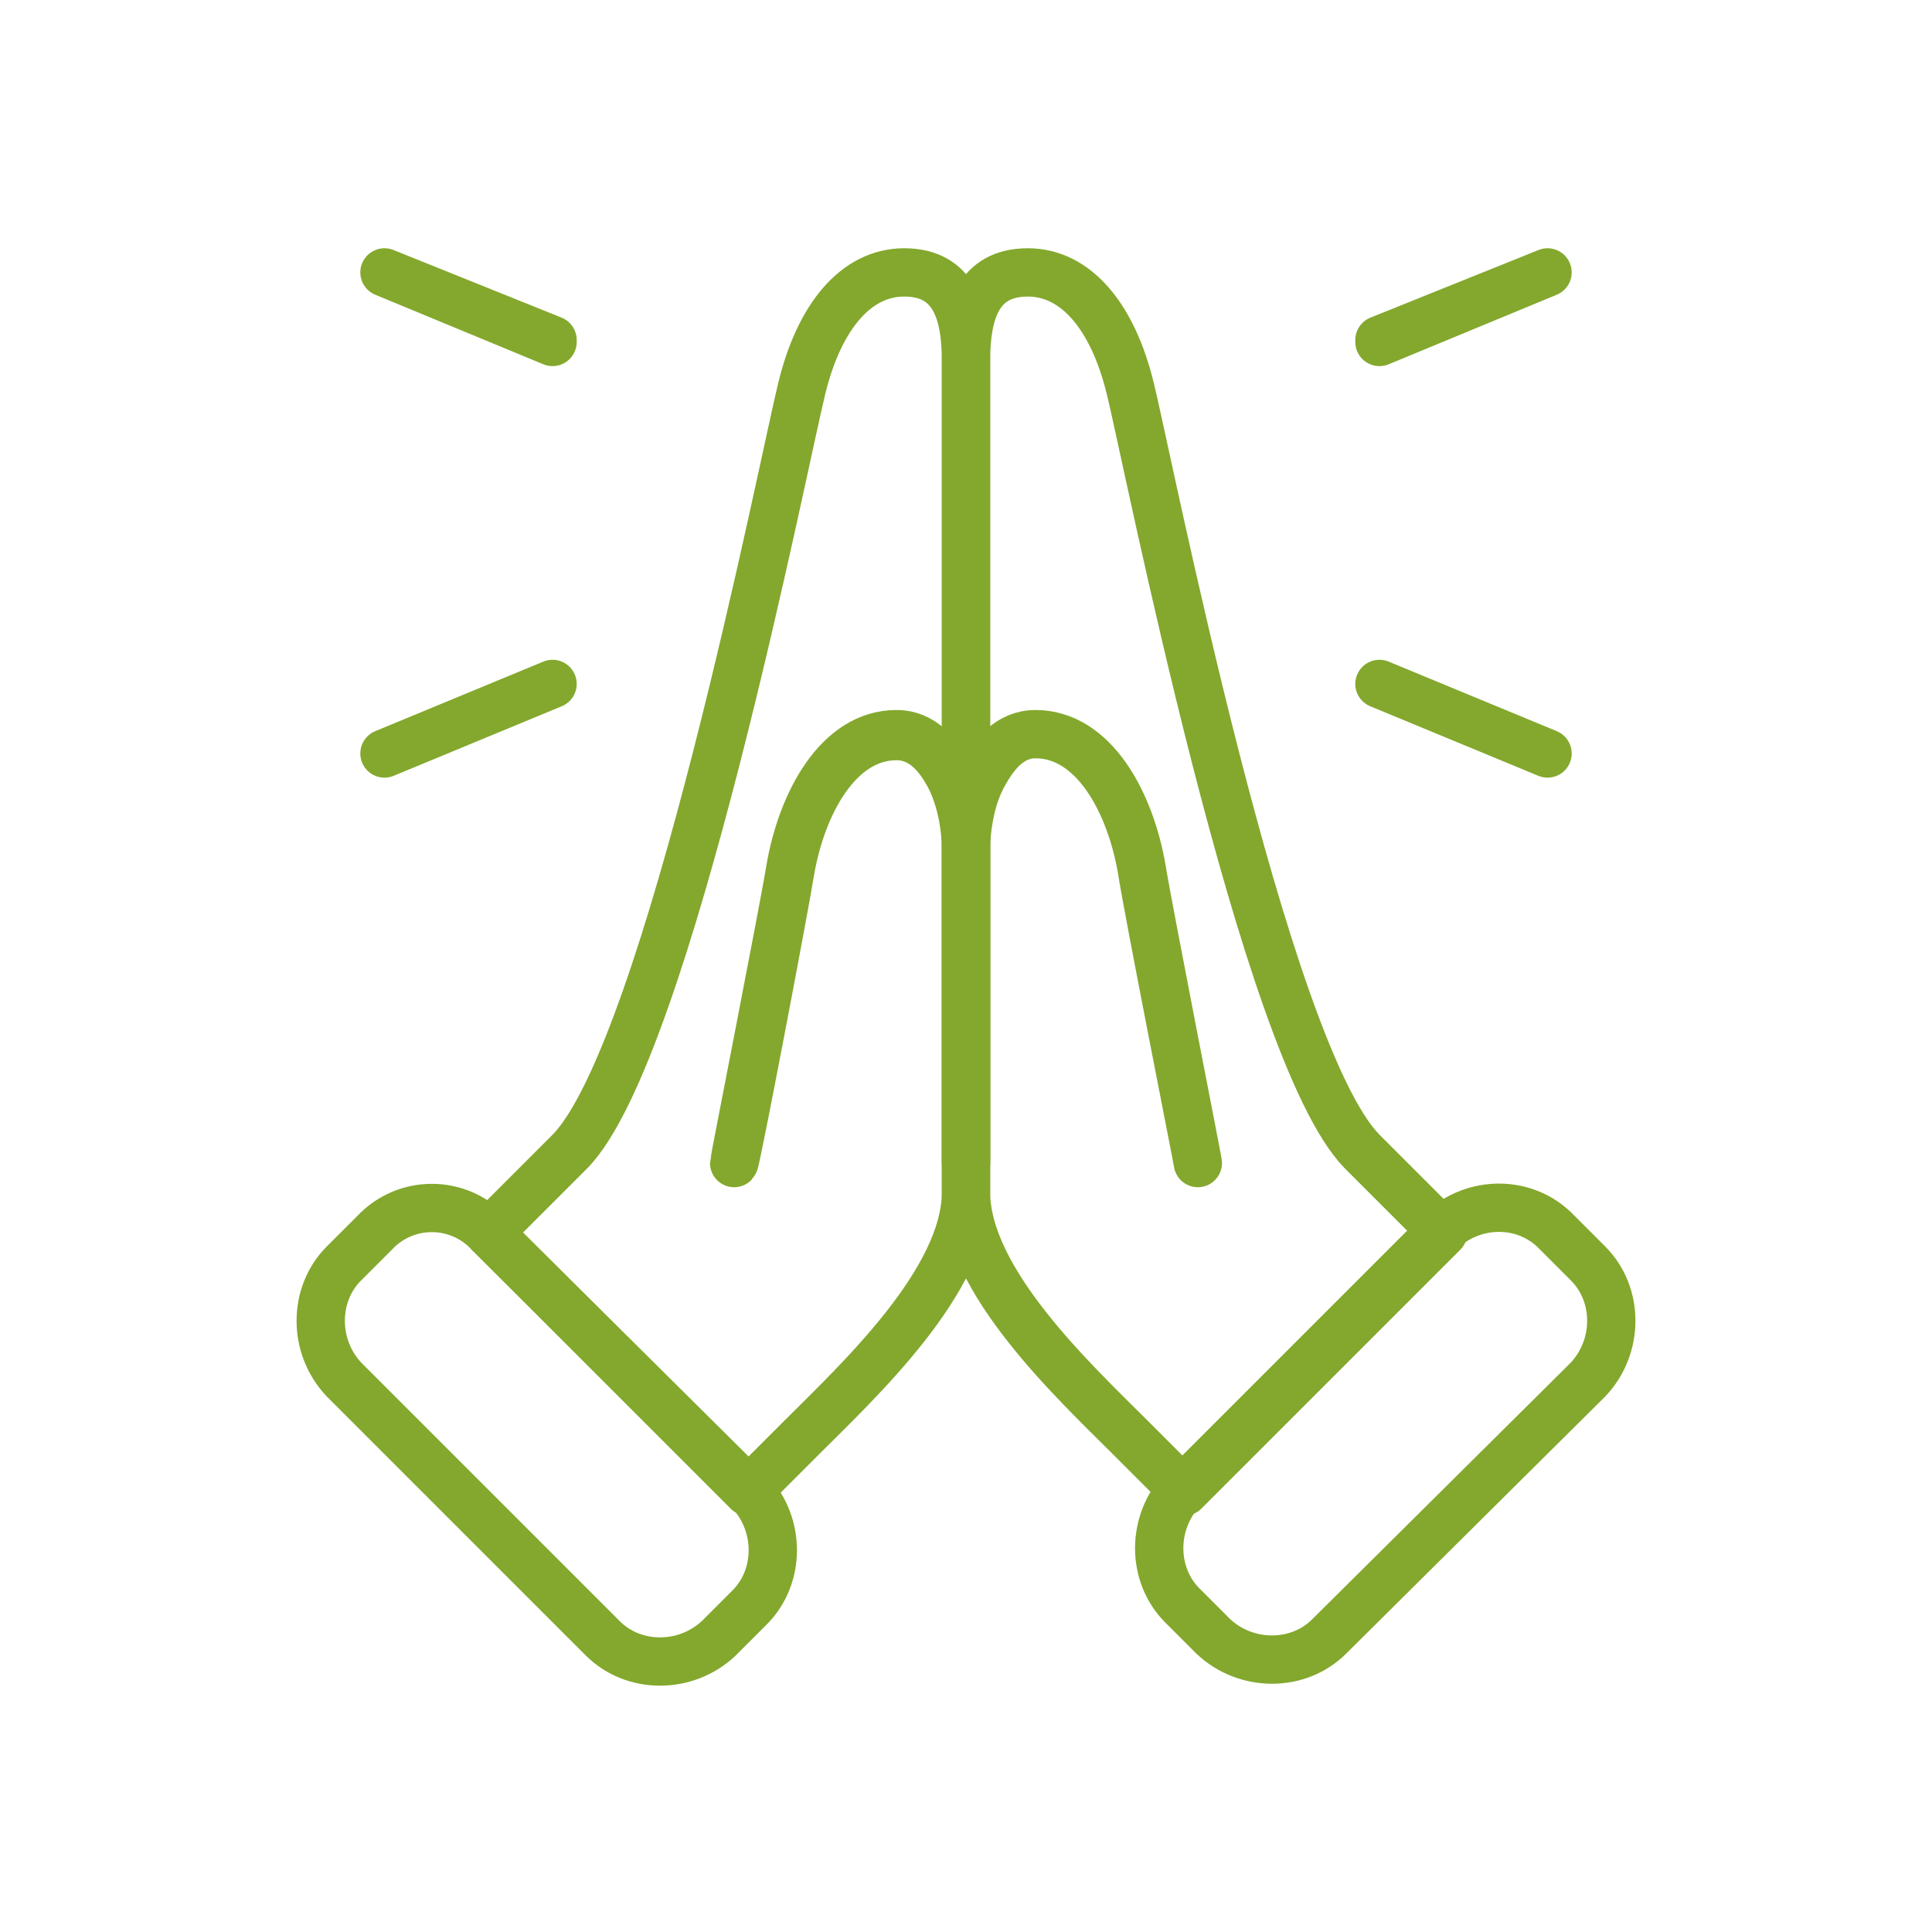
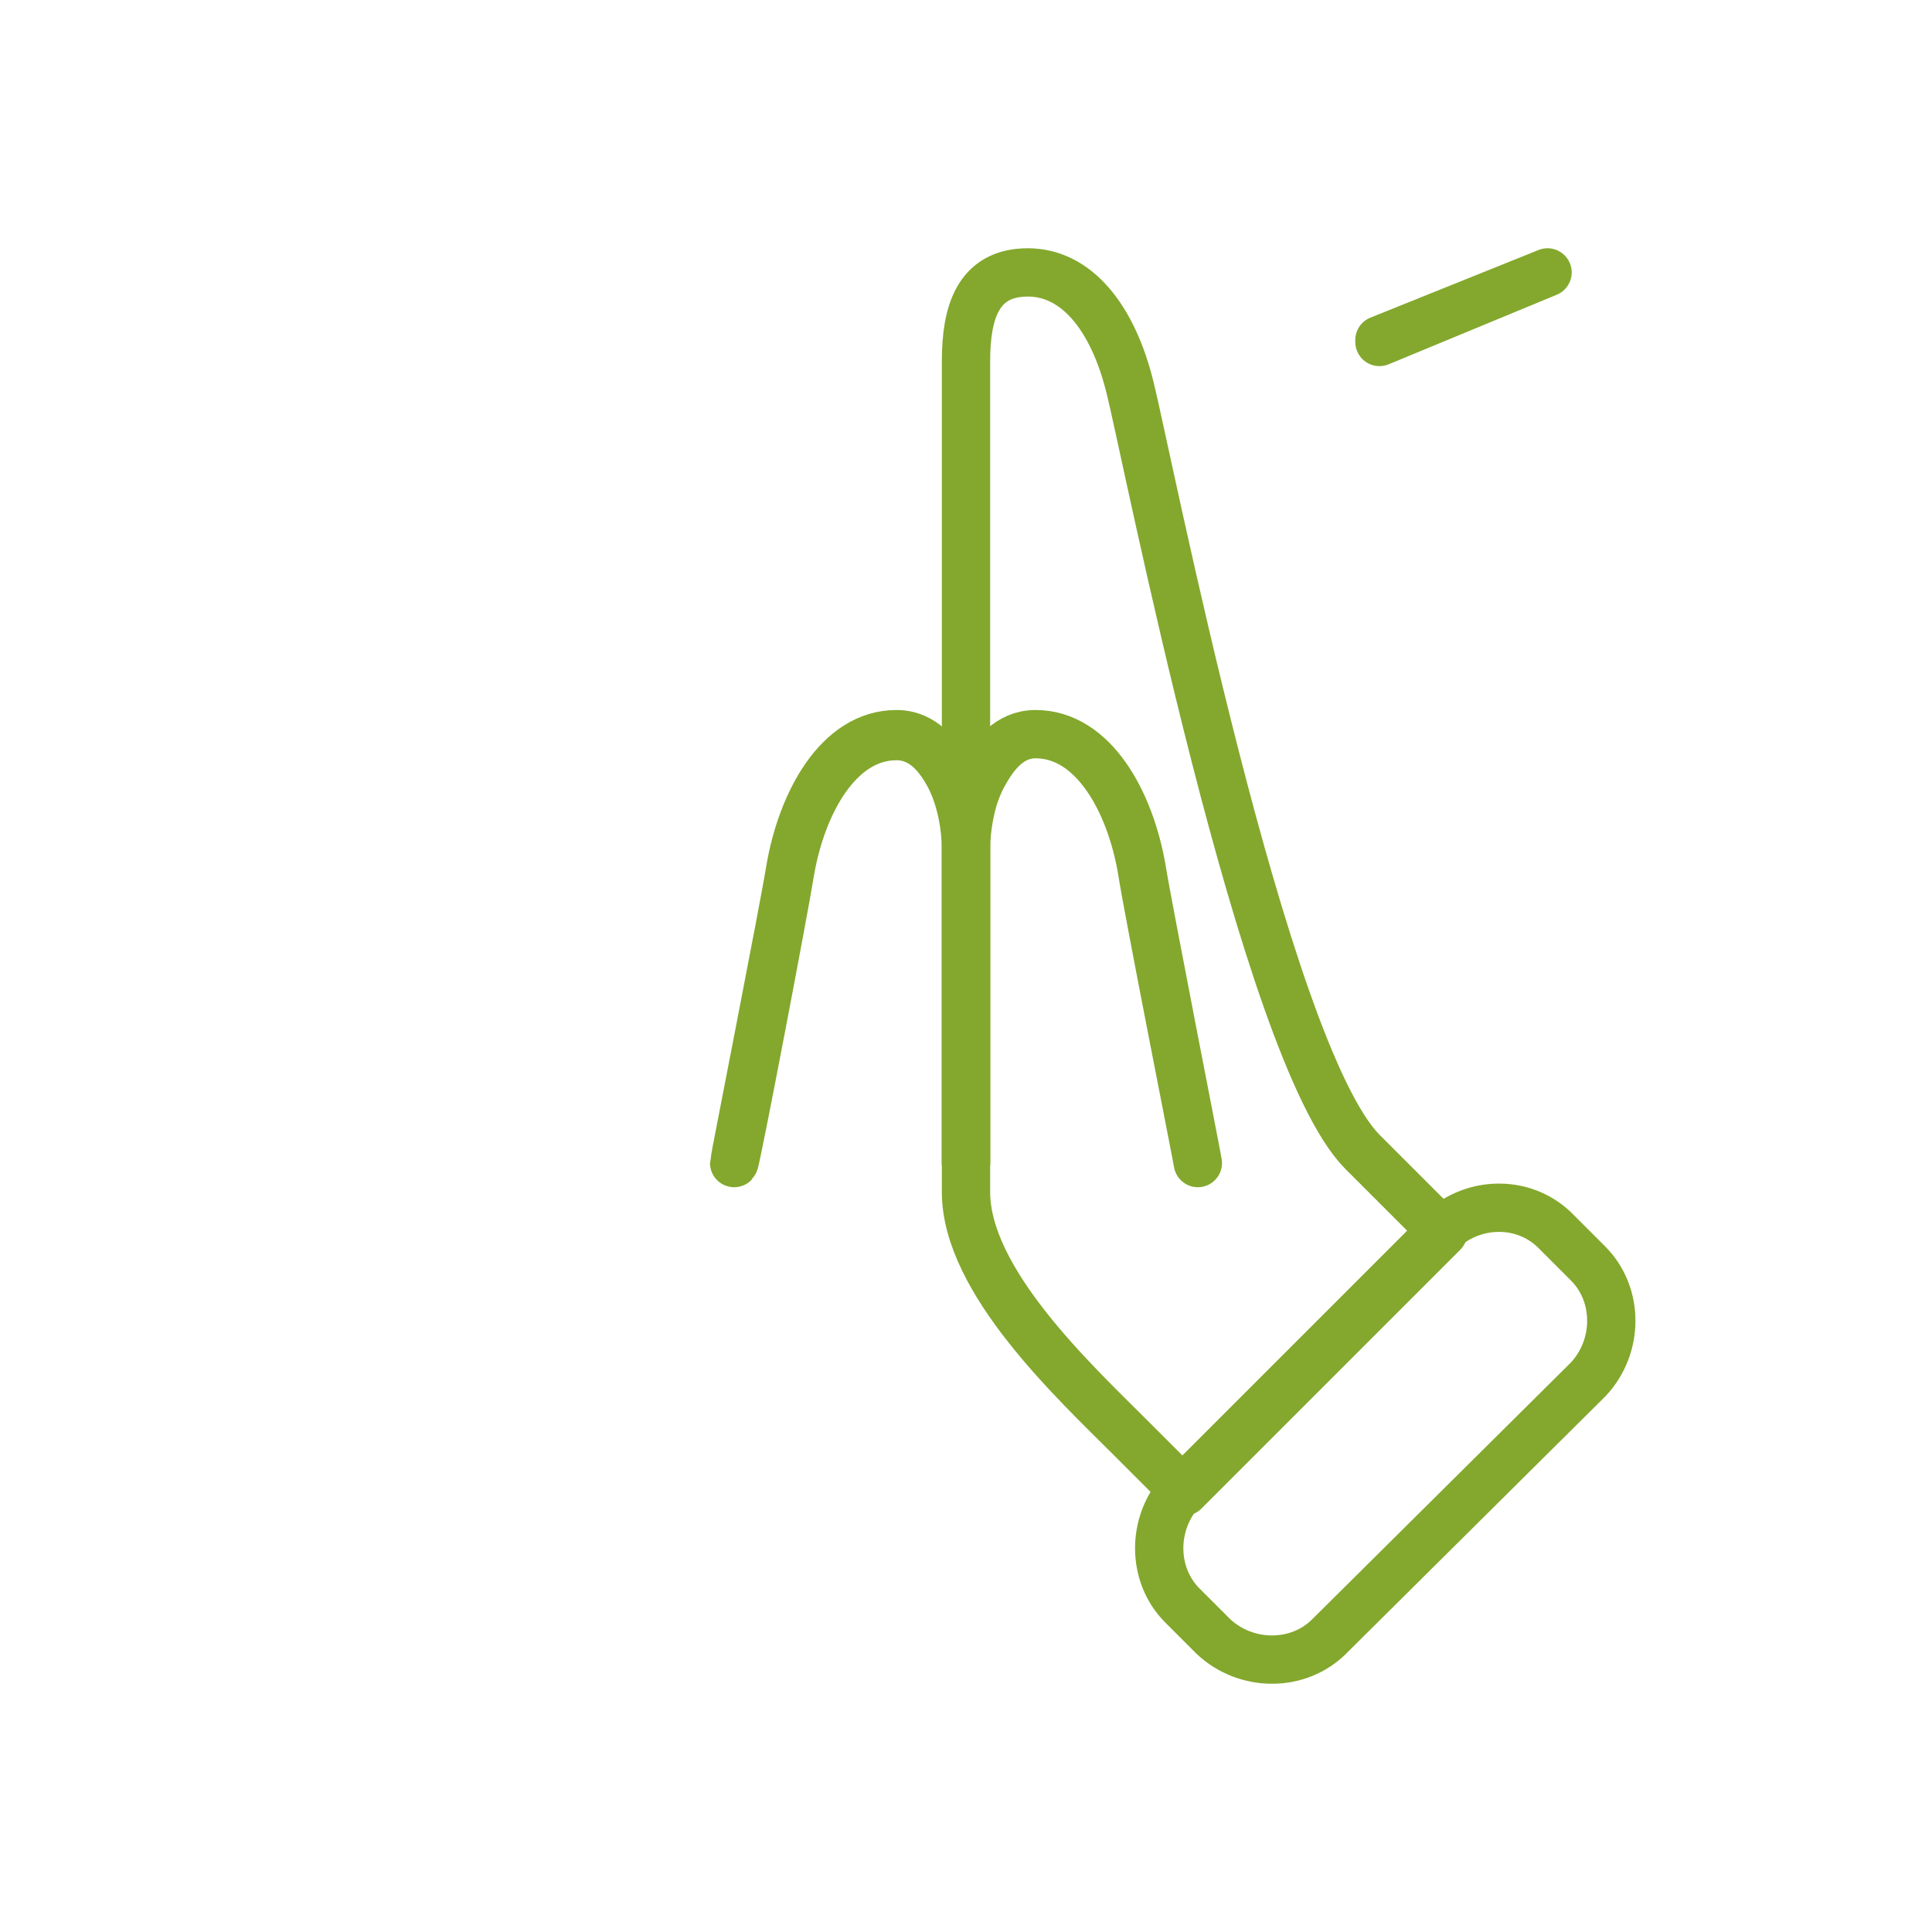
<svg xmlns="http://www.w3.org/2000/svg" enable-background="new 0 0 100 100" height="100" viewBox="0 0 100 100" width="100">
  <g style="fill:none;stroke:#83a82d;stroke-width:2.5;stroke-linecap:round;stroke-linejoin:round;stroke-miterlimit:10">
    <path d="m80.6 63.8 1.6 1.6c1.6 1.6 1.6 4.3 0 6l-13.4 13.3c-1.6 1.6-4.3 1.6-6 0l-1.6-1.6c-1.6-1.6-1.6-4.3 0-6l13.4-13.4c1.7-1.6 4.4-1.6 6 .1z" />
    <path d="m58.5 20.1c.9 3.6 6.9 34.3 12 39.5 2.3 2.3 4.2 4.2 4.2 4.2l-13.4 13.4s.1.1-2.8-2.8-8.5-8.1-8.5-12.7c0-2.8 0-33.5 0-43 0-2.5.6-4.6 3.2-4.6 2.5 0 4.4 2.3 5.3 6z" />
    <path d="m62 60.2c0-.1-2.6-13.3-2.9-15.2-.6-3.5-2.5-7-5.5-7-1.4 0-2.2 1.1-2.7 2-.6 1.2-.9 2.7-.9 4v16.2-16.2c0-1.4.3-2.8.9-3.9.5-.9 1.3-2.1 2.7-2.1 3 0 4.9 3.5 5.5 7 .3 2 2.9 15.1 2.9 15.2z" />
-     <path d="m19.4 63.8-1.6 1.6c-1.6 1.6-1.6 4.3 0 6l13.4 13.4c1.6 1.6 4.3 1.6 6 0l1.6-1.6c1.6-1.6 1.6-4.3 0-6l-13.5-13.4c-1.6-1.7-4.3-1.7-5.9 0z" />
-     <path d="m41.5 20.1c-.9 3.6-6.9 34.3-12 39.5-2.3 2.3-4.2 4.2-4.2 4.2l13.4 13.4s-.1.1 2.8-2.8 8.5-8.1 8.5-12.7c0-2.8 0-33.5 0-43 0-2.5-.6-4.6-3.2-4.6-2.5 0-4.4 2.3-5.3 6z" />
    <path d="m38 60.2c0-.1 2.6-13.3 2.9-15.2.6-3.5 2.5-7 5.5-7 1.4 0 2.2 1.1 2.7 2.1.6 1.1.9 2.6.9 3.9v16.2-16.2c0-1.4-.3-2.8-.9-3.9-.5-.9-1.3-2-2.7-2-3 0-4.9 3.5-5.5 7-.3 1.9-2.8 15-2.9 15.1z" />
    <path d="m71.4 17.7v-.1l8.7-3.5z" />
-     <path d="m19.9 39 8.7-3.6z" />
-     <path d="m28.6 17.7-8.7-3.6 8.7 3.5z" />
-     <path d="m80.1 39-8.7-3.6z" />
  </g>
</svg>